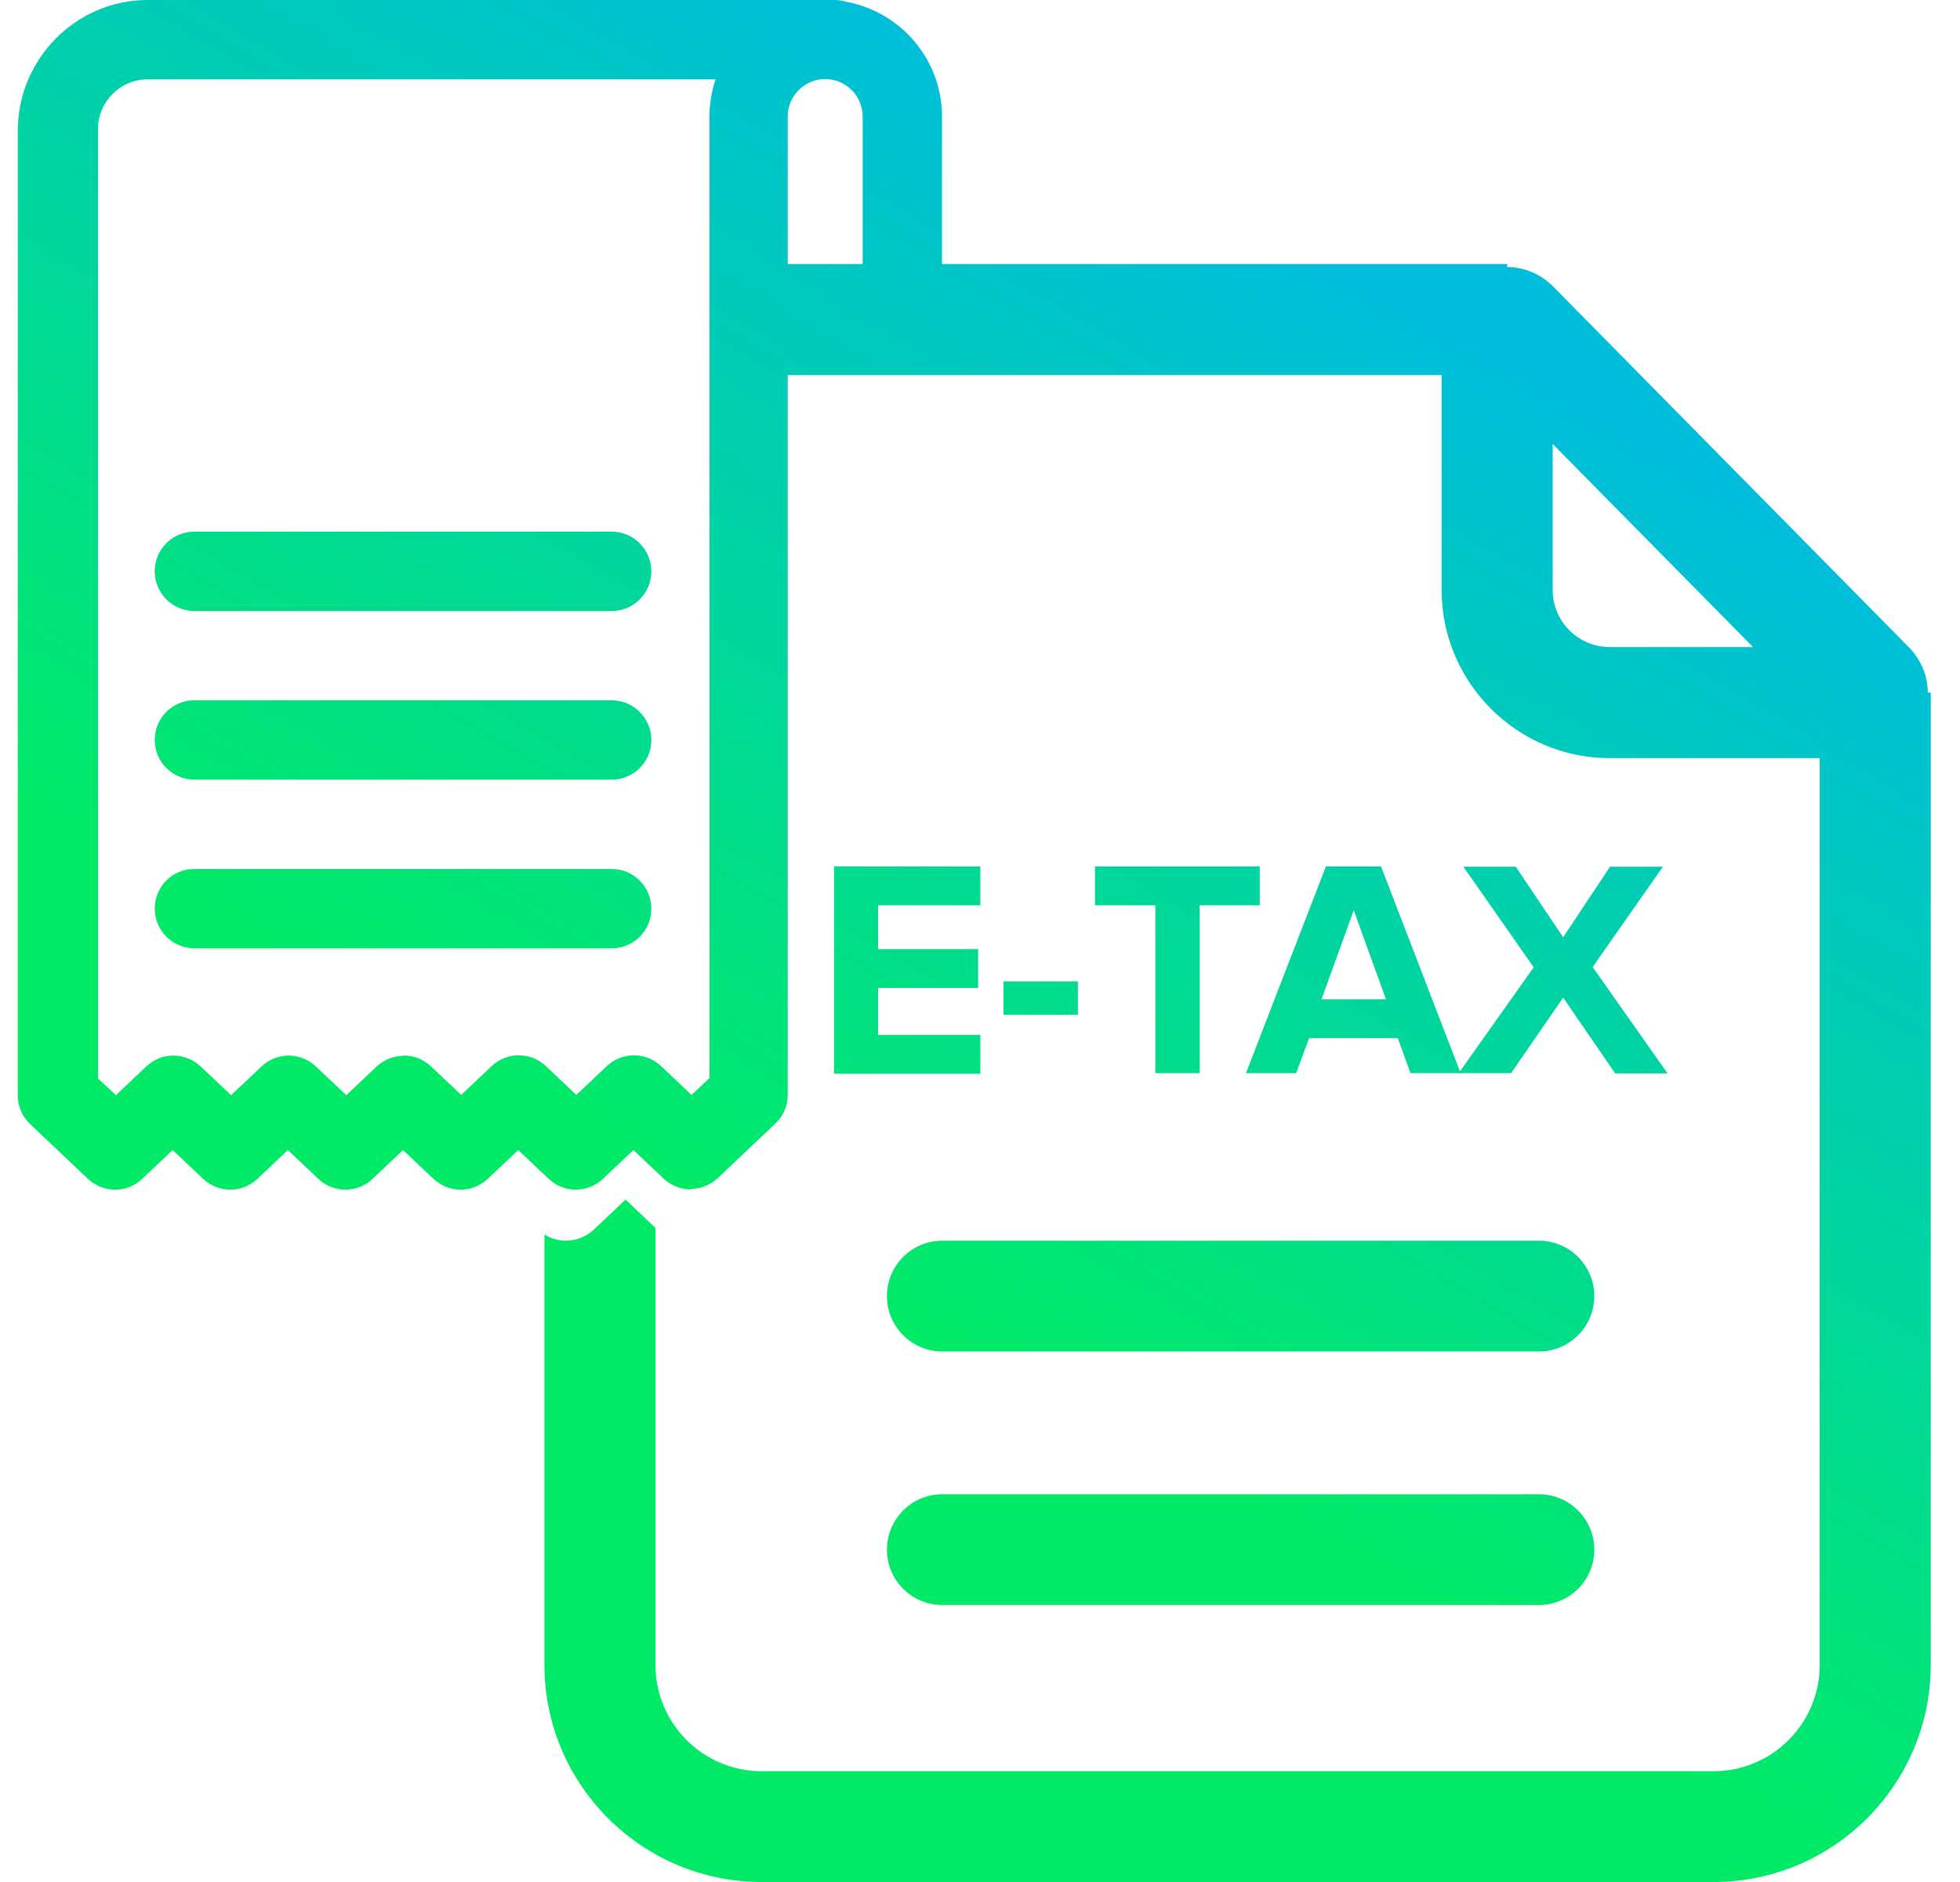
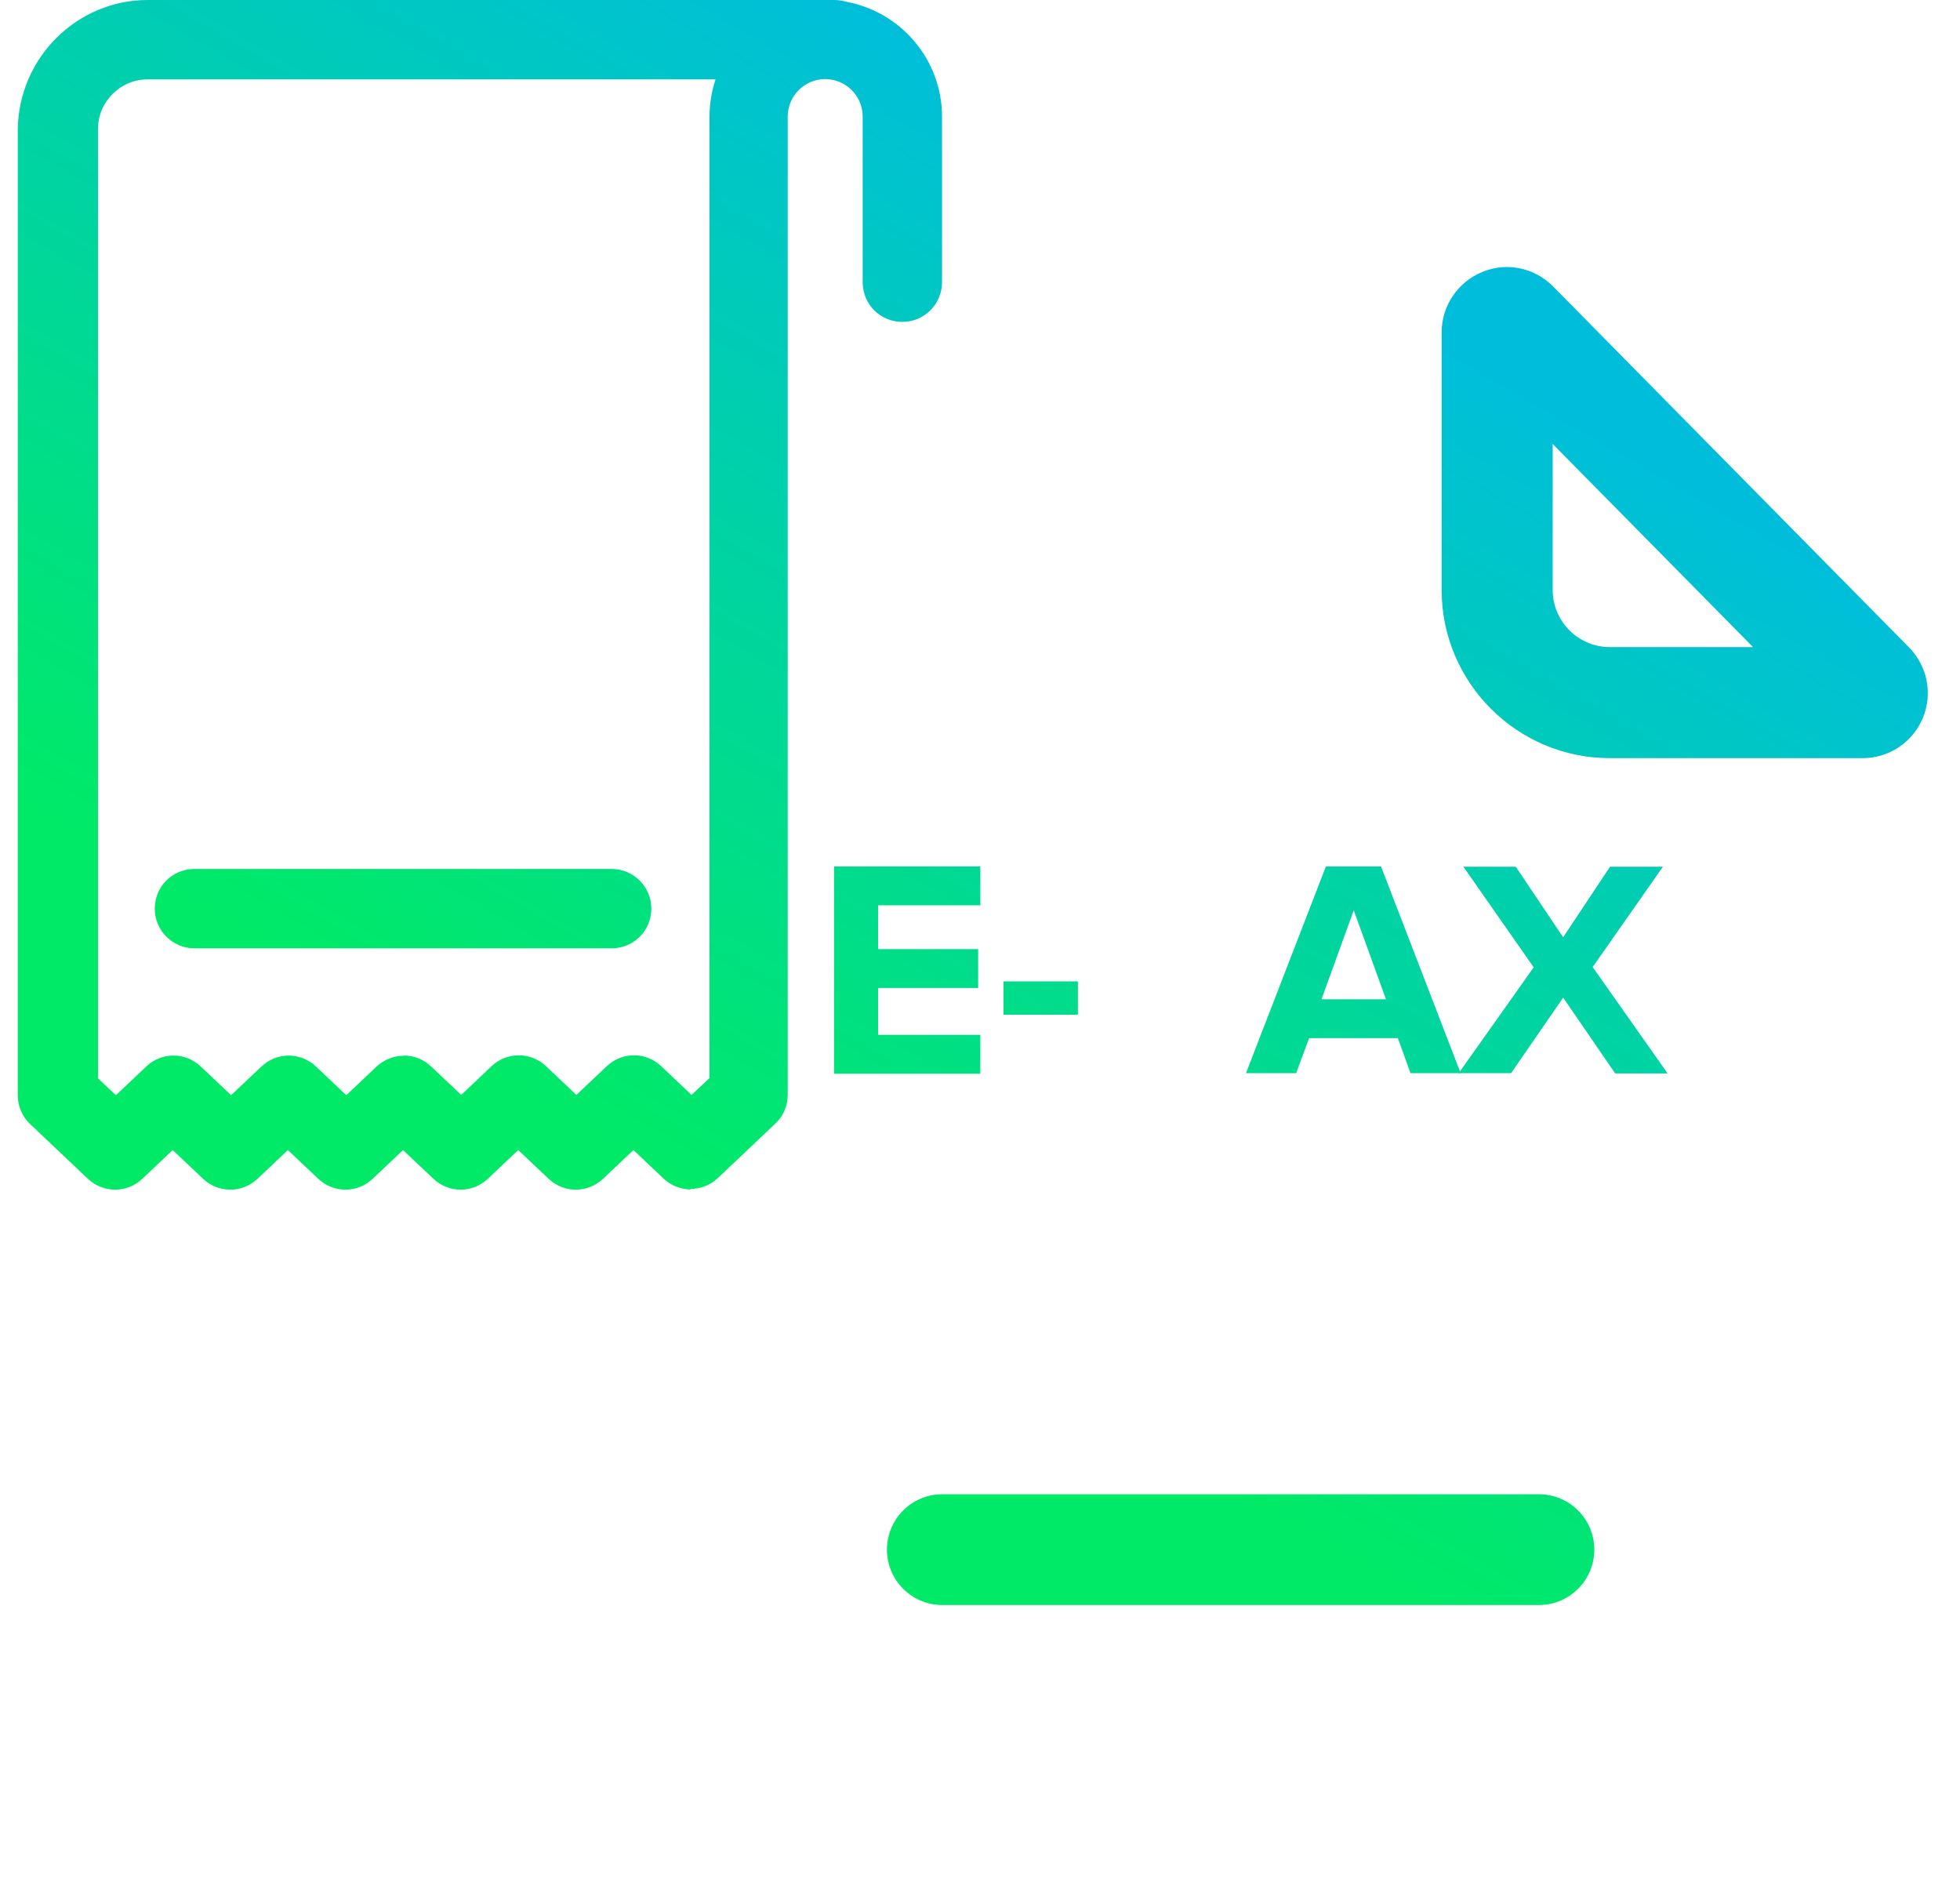
<svg xmlns="http://www.w3.org/2000/svg" width="125" height="120" viewBox="0 0 125 120" fill="none">
  <path d="M118.794 48.341H102.661C96.756 48.341 91.941 43.526 91.941 37.621V21.192C91.941 19.505 92.96 17.993 94.524 17.343C96.088 16.693 97.863 17.062 99.058 18.274L121.746 41.277C122.924 42.471 123.275 44.246 122.625 45.793C121.975 47.339 120.464 48.341 118.794 48.341ZM99.023 28.308V37.621C99.023 39.625 100.658 41.259 102.661 41.259H111.8L99.023 28.308Z" fill="url(#paint0_linear_1668_23182)" />
-   <path d="M98.145 86.173H60.097C58.146 86.173 56.565 84.592 56.565 82.641C56.565 80.691 58.146 79.109 60.097 79.109H98.145C100.095 79.109 101.677 80.691 101.677 82.641C101.677 84.592 100.095 86.173 98.145 86.173Z" fill="url(#paint1_linear_1668_23182)" />
  <path d="M98.145 102.34H60.097C58.146 102.34 56.565 100.759 56.565 98.808C56.565 96.858 58.146 95.276 60.097 95.276H98.145C100.095 95.276 101.677 96.858 101.677 98.808C101.677 100.759 100.095 102.34 98.145 102.34Z" fill="url(#paint2_linear_1668_23182)" />
  <path d="M53.19 68.426V55.247H62.522V57.724H56.002V60.518H62.382V62.996H56.002V65.983H62.522V68.461H53.19V68.426Z" fill="url(#paint3_linear_1668_23182)" />
  <path d="M63.998 64.7V62.574H68.743V64.7H63.998Z" fill="url(#paint4_linear_1668_23182)" />
-   <path d="M73.682 68.426V57.724H69.833V55.247H80.342V57.724H76.511V68.426H73.682Z" fill="url(#paint5_linear_1668_23182)" />
  <path d="M89.955 68.426L89.147 66.194H83.488L82.662 68.426H79.463L84.56 55.247H88.075L93.153 68.426H89.955ZM86.335 58.041L84.279 63.716H88.391L86.335 58.041Z" fill="url(#paint6_linear_1668_23182)" />
  <path d="M102.995 68.425L99.691 63.611L96.37 68.425H93.031L97.811 61.678L93.329 55.264H96.669L99.691 59.762L102.679 55.264H106.053L101.572 61.66L106.352 68.443H102.995V68.425Z" fill="url(#paint7_linear_1668_23182)" />
  <path d="M44.069 75.842C43.436 75.842 42.821 75.614 42.329 75.157L40.396 73.329L38.462 75.157C37.478 76.088 35.967 76.088 34.983 75.157L33.05 73.329L31.116 75.157C30.132 76.088 28.621 76.088 27.637 75.157L25.704 73.329L23.771 75.157C22.804 76.088 21.275 76.088 20.291 75.157L18.358 73.329L16.425 75.157C15.441 76.088 13.929 76.088 12.945 75.157L11.012 73.329L9.079 75.157C8.112 76.088 6.583 76.088 5.599 75.157L1.926 71.677C1.416 71.203 1.135 70.535 1.135 69.85V8.206C1.206 3.69 4.896 0 9.413 0H53.225C53.506 0 53.77 0.053 54.016 0.123C57.46 0.773 60.078 3.813 60.078 7.433V17.994C60.078 19.382 58.954 20.525 57.548 20.525C56.142 20.525 55.017 19.4 55.017 17.994V7.433C55.017 6.115 53.945 5.043 52.627 5.043C51.309 5.043 50.237 6.115 50.237 7.433V69.815C50.237 70.518 49.956 71.168 49.446 71.642L45.773 75.122C45.281 75.579 44.666 75.807 44.033 75.807L44.069 75.842ZM25.739 67.302C26.372 67.302 26.987 67.53 27.479 67.987L29.412 69.815L31.345 67.987C32.329 67.056 33.84 67.056 34.825 67.987L36.758 69.815L38.691 67.987C39.675 67.056 41.187 67.056 42.171 67.987L44.104 69.815L45.246 68.743V7.451C45.246 6.607 45.387 5.817 45.633 5.061H9.413C7.673 5.061 6.249 6.484 6.249 8.224V68.76L7.392 69.832L9.325 68.005C10.291 67.073 11.82 67.073 12.804 68.005L14.738 69.832L16.671 68.005C17.655 67.073 19.166 67.073 20.15 68.005L22.084 69.832L24.017 68.005C24.509 67.548 25.124 67.32 25.756 67.32L25.739 67.302Z" fill="url(#paint8_linear_1668_23182)" />
-   <path d="M39.025 38.959H12.4C11.011 38.959 9.869 37.834 9.869 36.428C9.869 35.022 10.994 33.898 12.4 33.898H39.007C40.395 33.898 41.538 35.022 41.538 36.428C41.538 37.834 40.413 38.959 39.007 38.959H39.025Z" fill="url(#paint9_linear_1668_23182)" />
-   <path d="M39.025 49.712H12.4C11.011 49.712 9.869 48.588 9.869 47.182C9.869 45.776 10.994 44.652 12.4 44.652H39.007C40.395 44.652 41.538 45.776 41.538 47.182C41.538 48.588 40.413 49.712 39.007 49.712H39.025Z" fill="url(#paint10_linear_1668_23182)" />
  <path d="M39.025 60.466H12.4C11.011 60.466 9.869 59.342 9.869 57.936C9.869 56.53 10.994 55.406 12.4 55.406H39.007C40.395 55.406 41.538 56.53 41.538 57.936C41.538 59.342 40.413 60.466 39.007 60.466H39.025Z" fill="url(#paint11_linear_1668_23182)" />
-   <path d="M123.135 106.153C123.135 113.78 116.932 120 109.287 120H48.568C40.941 120 34.721 113.797 34.721 106.153V78.714C35.713 79.331 37.008 79.222 37.893 78.384L39.894 76.487L41.803 78.296V106.171C41.803 109.896 44.843 112.936 48.568 112.937H109.287C113.013 112.936 116.053 109.896 116.053 106.171V44.158H123.135V106.153ZM96.124 23.915H50.08V16.834H96.124V23.915Z" fill="url(#paint12_linear_1668_23182)" />
  <defs>
    <linearGradient id="paint0_linear_1668_23182" x1="51.239" y1="130.034" x2="116.218" y2="17.478" gradientUnits="userSpaceOnUse">
      <stop offset="0.34" stop-color="#00EA67" />
      <stop offset="0.88" stop-color="#00BEDB" />
    </linearGradient>
    <linearGradient id="paint1_linear_1668_23182" x1="49.658" y1="133.654" x2="118.485" y2="14.42" gradientUnits="userSpaceOnUse">
      <stop offset="0.34" stop-color="#00EA67" />
      <stop offset="0.88" stop-color="#00BEDB" />
    </linearGradient>
    <linearGradient id="paint2_linear_1668_23182" x1="57.074" y1="136.957" x2="125.919" y2="17.724" gradientUnits="userSpaceOnUse">
      <stop offset="0.34" stop-color="#00EA67" />
      <stop offset="0.88" stop-color="#00BEDB" />
    </linearGradient>
    <linearGradient id="paint3_linear_1668_23182" x1="25.318" y1="118.173" x2="91.615" y2="3.332" gradientUnits="userSpaceOnUse">
      <stop offset="0.34" stop-color="#00EA67" />
      <stop offset="0.88" stop-color="#00BEDB" />
    </linearGradient>
    <linearGradient id="paint4_linear_1668_23182" x1="31.926" y1="123.268" x2="99.576" y2="6.108" gradientUnits="userSpaceOnUse">
      <stop offset="0.34" stop-color="#00EA67" />
      <stop offset="0.88" stop-color="#00BEDB" />
    </linearGradient>
    <linearGradient id="paint5_linear_1668_23182" x1="37.233" y1="124.077" x2="103.214" y2="9.764" gradientUnits="userSpaceOnUse">
      <stop offset="0.34" stop-color="#00EA67" />
      <stop offset="0.88" stop-color="#00BEDB" />
    </linearGradient>
    <linearGradient id="paint6_linear_1668_23182" x1="48.955" y1="130.948" x2="115.181" y2="16.23" gradientUnits="userSpaceOnUse">
      <stop offset="0.34" stop-color="#00EA67" />
      <stop offset="0.88" stop-color="#00BEDB" />
    </linearGradient>
    <linearGradient id="paint7_linear_1668_23182" x1="57.127" y1="135.815" x2="123.775" y2="20.36" gradientUnits="userSpaceOnUse">
      <stop offset="0.34" stop-color="#00EA67" />
      <stop offset="0.88" stop-color="#00BEDB" />
    </linearGradient>
    <linearGradient id="paint8_linear_1668_23182" x1="-8.618" y1="97.755" x2="57.626" y2="-16.998" gradientUnits="userSpaceOnUse">
      <stop offset="0.34" stop-color="#00EA67" />
      <stop offset="0.88" stop-color="#00BEDB" />
    </linearGradient>
    <linearGradient id="paint9_linear_1668_23182" x1="-10.886" y1="99.829" x2="57.924" y2="-19.37" gradientUnits="userSpaceOnUse">
      <stop offset="0.34" stop-color="#00EA67" />
      <stop offset="0.88" stop-color="#00BEDB" />
    </linearGradient>
    <linearGradient id="paint10_linear_1668_23182" x1="-5.947" y1="102.025" x2="62.862" y2="-17.191" gradientUnits="userSpaceOnUse">
      <stop offset="0.34" stop-color="#00EA67" />
      <stop offset="0.88" stop-color="#00BEDB" />
    </linearGradient>
    <linearGradient id="paint11_linear_1668_23182" x1="-1.009" y1="104.221" x2="67.8" y2="-14.977" gradientUnits="userSpaceOnUse">
      <stop offset="0.34" stop-color="#00EA67" />
      <stop offset="0.88" stop-color="#00BEDB" />
    </linearGradient>
    <linearGradient id="paint12_linear_1668_23182" x1="44.297" y1="128.382" x2="110.331" y2="13.998" gradientUnits="userSpaceOnUse">
      <stop offset="0.34" stop-color="#00EA67" />
      <stop offset="0.88" stop-color="#00BEDB" />
    </linearGradient>
  </defs>
</svg>